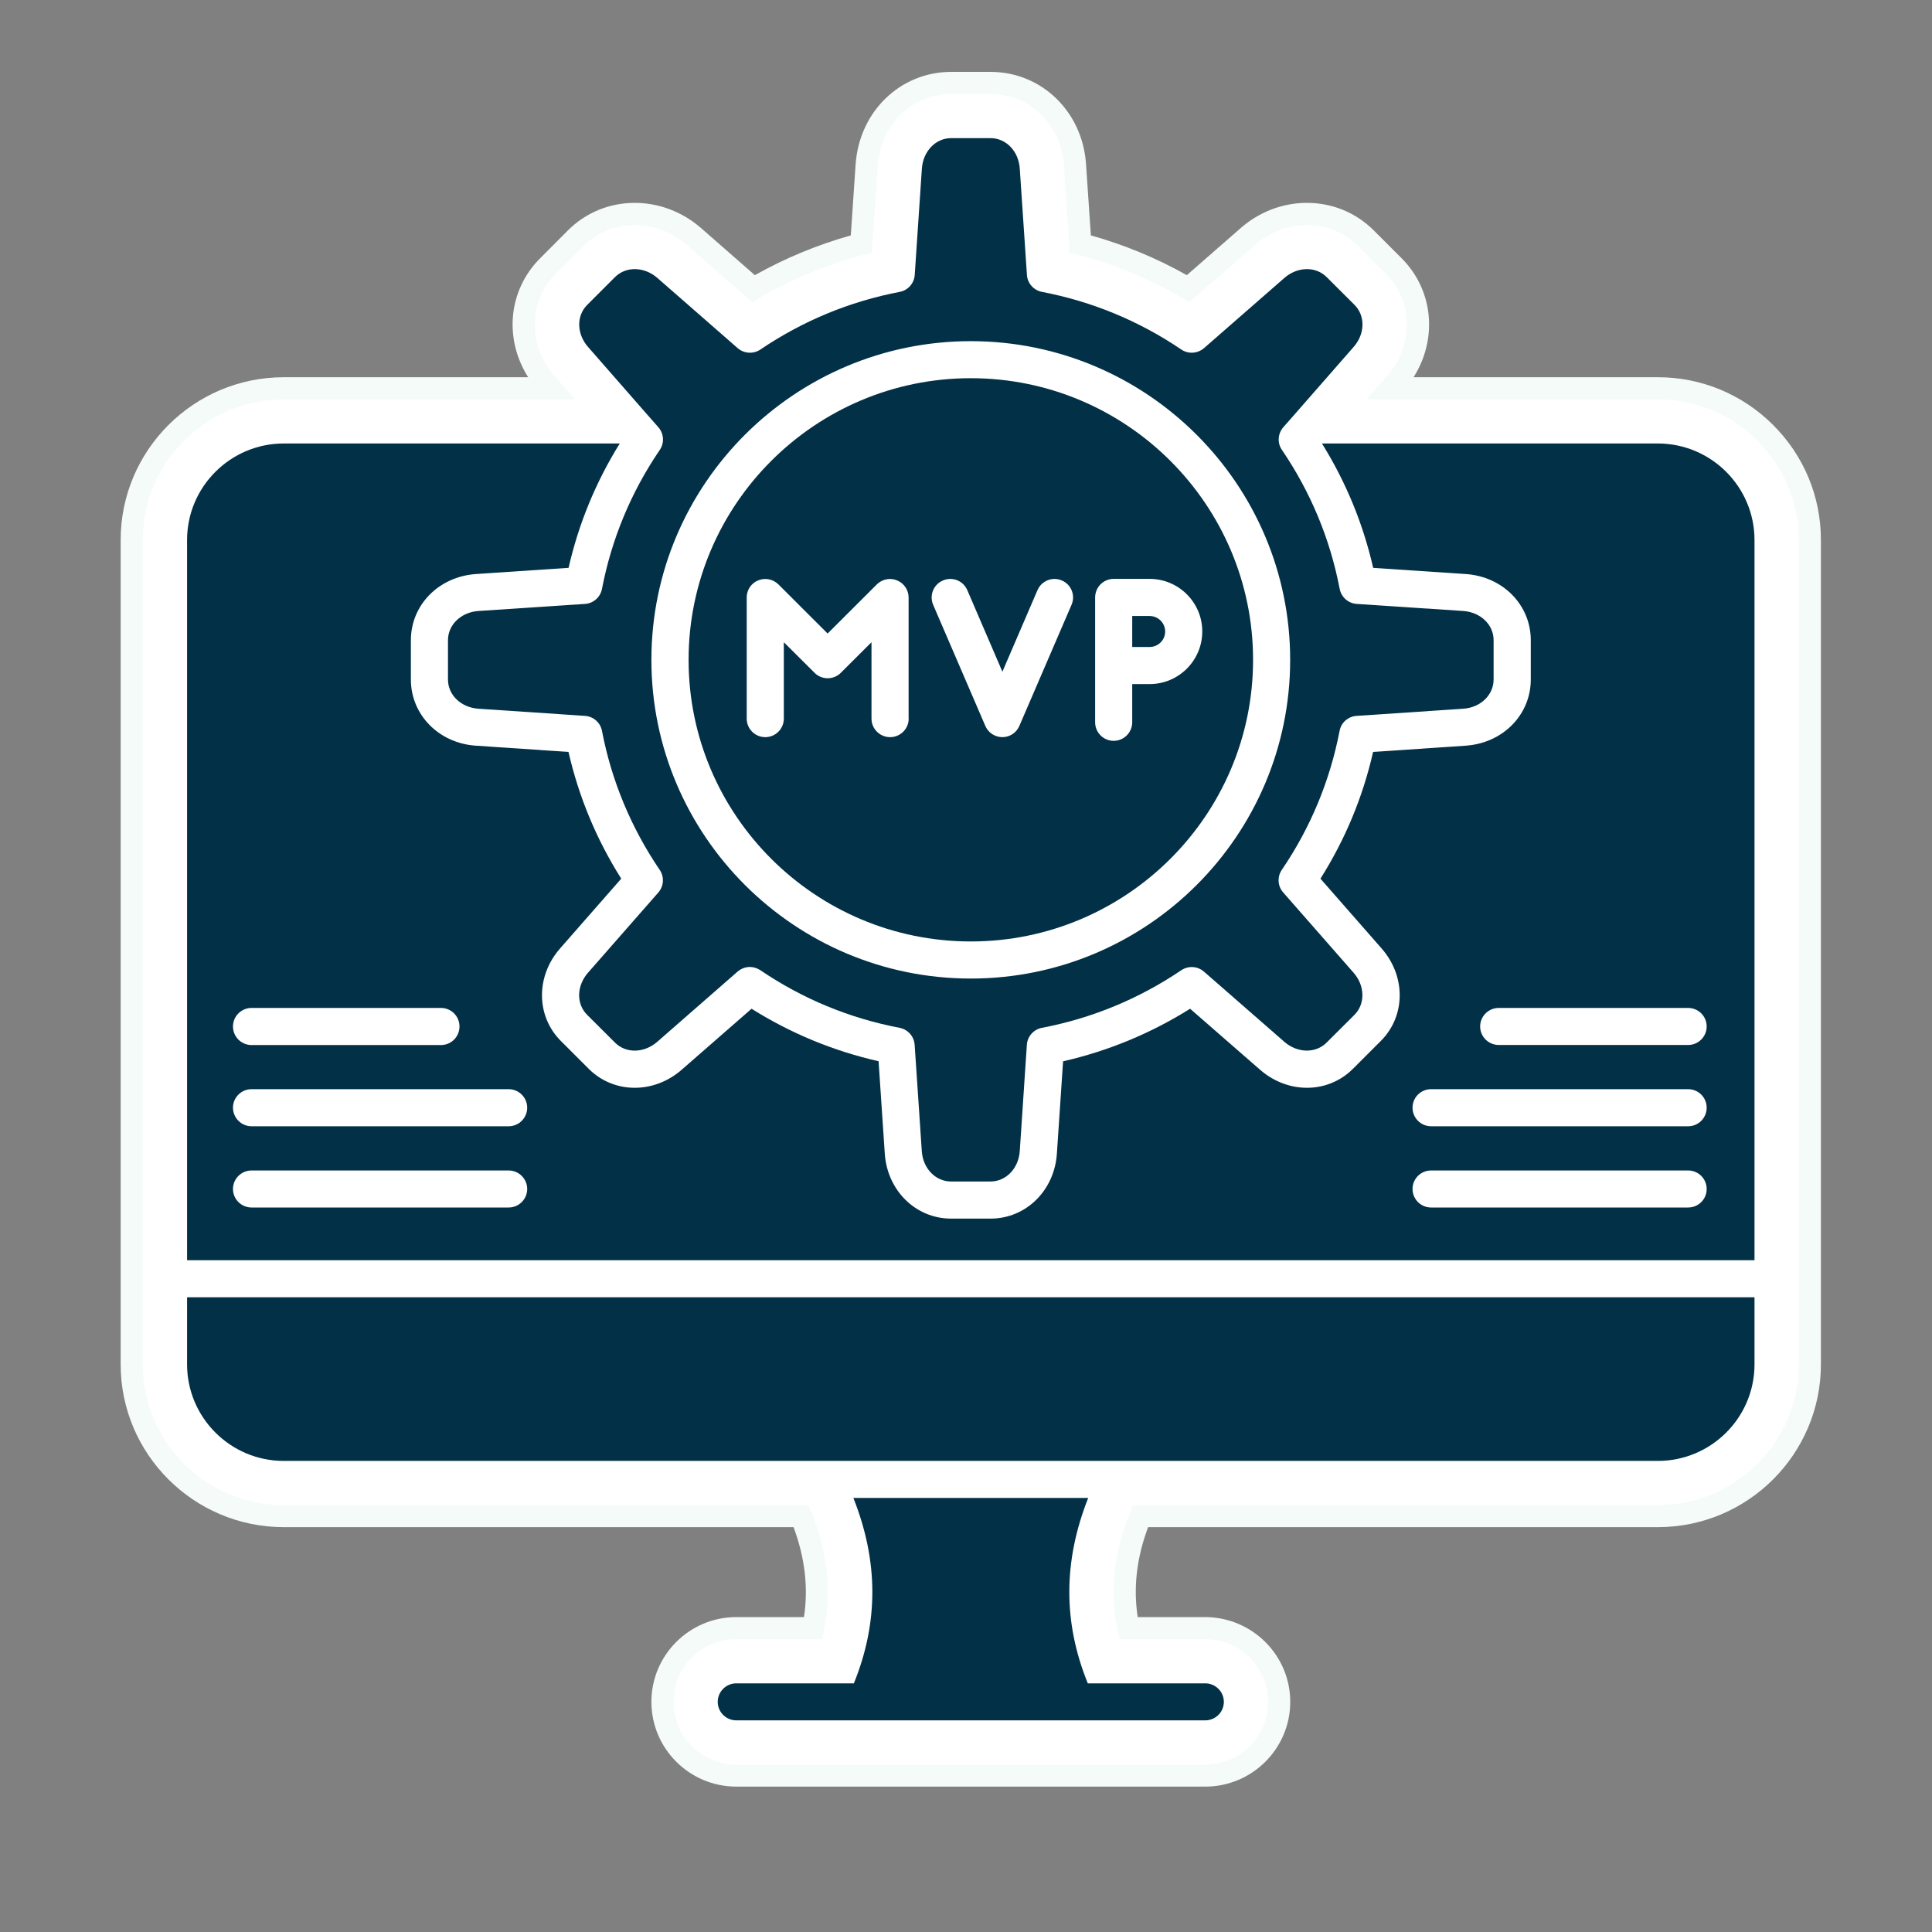
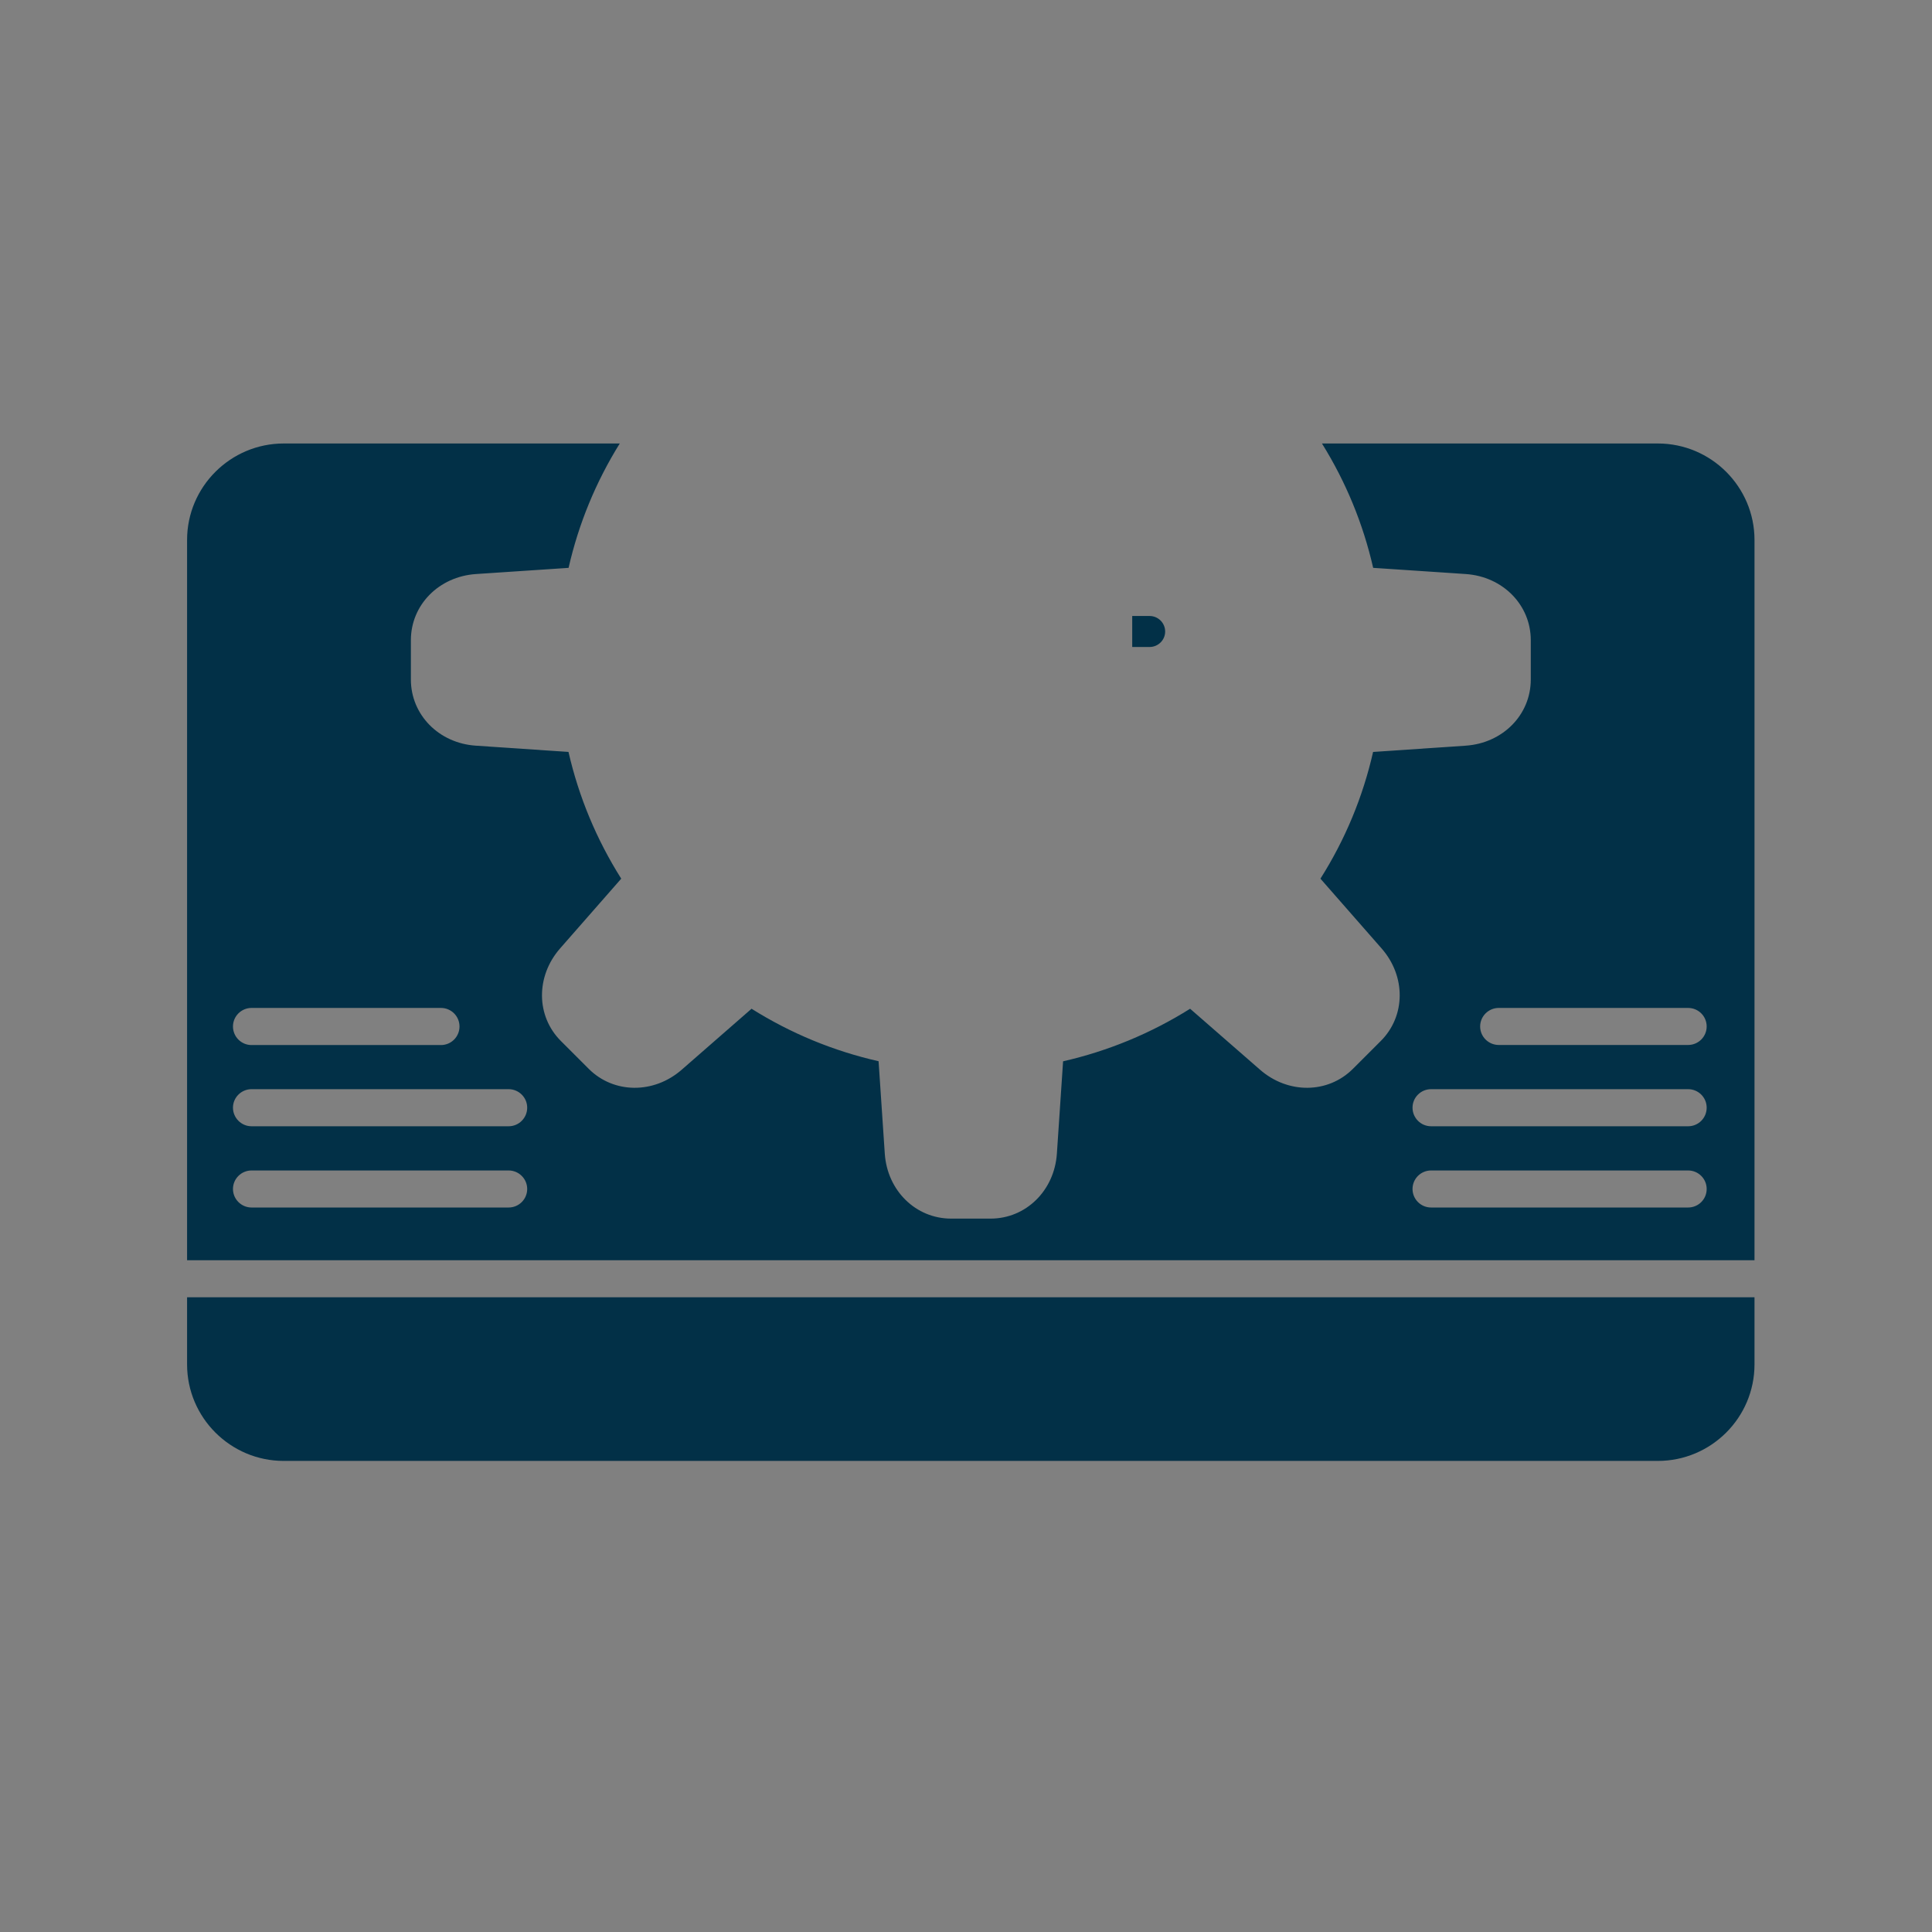
<svg xmlns="http://www.w3.org/2000/svg" width="125" zoomAndPan="magnify" viewBox="0 0 93.75 93.75" height="125" preserveAspectRatio="xMidYMid meet" version="1.0">
  <rect x="0" y="0" width="93.75" height="93.75" fill="#808080" stroke="none" />
  <defs>
    <clipPath id="32c6476775">
-       <path d="M 5.859 3.469 L 88.359 3.469 L 88.359 86.719 L 5.859 86.719 Z M 5.859 3.469 " clip-rule="nonzero" />
-     </clipPath>
+       </clipPath>
  </defs>
  <g clip-path="url(#32c6476775)">
    <path fill="#f5fbf9" d="M 88.359 59.734 L 88.359 26.203 C 88.359 24.094 87.535 22.113 86.039 20.621 C 84.543 19.129 82.555 18.305 80.445 18.305 L 68.594 18.305 C 69.77 16.445 69.562 14.074 68.004 12.523 L 66.652 11.172 C 65.793 10.316 64.645 9.844 63.418 9.844 C 62.246 9.844 61.109 10.277 60.207 11.066 L 57.59 13.352 C 56.121 12.523 54.559 11.879 52.934 11.422 L 52.699 7.961 C 52.527 5.41 50.535 3.488 48.066 3.488 L 46.152 3.488 C 43.691 3.488 41.699 5.41 41.52 7.965 L 41.285 11.422 C 39.664 11.879 38.105 12.523 36.629 13.352 L 34.012 11.062 C 33.109 10.277 31.969 9.844 30.801 9.844 C 29.574 9.844 28.426 10.316 27.566 11.172 L 26.223 12.52 C 24.656 14.074 24.449 16.445 25.629 18.305 L 13.77 18.305 C 9.406 18.305 5.855 21.848 5.855 26.203 L 5.855 66.207 C 5.855 70.562 9.406 74.105 13.77 74.105 L 38.508 74.105 C 39.062 75.605 39.23 77.043 39.012 78.469 L 35.73 78.469 C 33.457 78.469 31.609 80.312 31.609 82.582 C 31.609 84.852 33.457 86.695 35.73 86.695 L 58.484 86.695 C 60.758 86.695 62.609 84.852 62.609 82.582 C 62.609 80.32 60.762 78.477 58.484 78.469 L 55.207 78.469 C 54.988 77.043 55.152 75.605 55.711 74.105 L 80.445 74.105 C 84.809 74.105 88.359 70.562 88.359 66.207 Z M 88.359 59.734 " fill-opacity="1" fill-rule="nonzero" />
  </g>
-   <path fill="#ffffff" d="M 87.285 60.809 L 87.285 26.203 C 87.285 24.383 86.574 22.668 85.281 21.379 C 83.984 20.09 82.27 19.379 80.445 19.379 L 66.309 19.379 L 67.301 18.246 C 68.613 16.75 68.586 14.613 67.246 13.281 L 65.891 11.93 C 65.238 11.277 64.359 10.918 63.418 10.918 C 62.508 10.918 61.617 11.258 60.914 11.875 L 57.715 14.664 C 55.914 13.562 53.969 12.758 51.914 12.266 L 51.629 8.031 C 51.496 6.055 49.961 4.562 48.066 4.562 L 46.152 4.562 C 44.262 4.562 42.73 6.051 42.59 8.035 L 42.305 12.266 C 40.258 12.758 38.312 13.562 36.504 14.664 L 33.305 11.871 C 32.598 11.254 31.707 10.918 30.801 10.918 C 29.859 10.918 28.98 11.277 28.324 11.93 L 26.977 13.277 C 25.629 14.617 25.605 16.754 26.914 18.246 L 27.906 19.379 L 13.77 19.379 C 9.996 19.379 6.926 22.441 6.926 26.203 L 6.926 66.207 C 6.926 69.973 9.996 73.035 13.77 73.035 L 39.234 73.035 L 39.41 73.477 C 40.234 75.551 40.391 77.547 39.883 79.539 L 35.727 79.539 C 34.047 79.539 32.68 80.902 32.68 82.582 C 32.68 84.262 34.051 85.625 35.73 85.625 L 58.484 85.625 C 60.168 85.625 61.535 84.262 61.535 82.582 C 61.535 80.91 60.172 79.543 58.484 79.539 L 54.332 79.539 C 53.82 77.551 53.977 75.555 54.801 73.477 L 54.977 73.035 L 80.441 73.035 C 84.215 73.035 87.285 69.973 87.285 66.207 Z M 87.285 60.809 " fill-opacity="1" fill-rule="nonzero" />
-   <path fill="#023047" d="M 59.387 82.582 C 59.387 83.082 58.98 83.48 58.484 83.48 L 35.73 83.48 C 35.234 83.48 34.828 83.082 34.828 82.582 C 34.828 82.086 35.234 81.684 35.73 81.684 L 41.434 81.684 C 42.637 78.723 42.629 75.758 41.41 72.688 L 52.805 72.688 C 51.59 75.758 51.582 78.723 52.785 81.684 L 58.484 81.684 C 58.98 81.684 59.387 82.086 59.387 82.582 Z M 59.387 82.582 " fill-opacity="1" fill-rule="nonzero" />
-   <path fill="#023047" d="M 55.785 29.891 C 56.199 29.891 56.539 30.227 56.539 30.645 C 56.539 31.059 56.199 31.395 55.785 31.395 L 54.941 31.395 L 54.941 29.891 Z M 55.785 29.891 " fill-opacity="1" fill-rule="nonzero" />
-   <path fill="#023047" d="M 71.004 29.648 L 65.832 29.305 C 65.422 29.277 65.086 28.977 65.008 28.578 C 64.543 26.148 63.598 23.879 62.203 21.828 C 61.973 21.492 62.004 21.043 62.27 20.734 L 62.871 20.051 L 65.684 16.836 C 66.242 16.203 66.258 15.324 65.727 14.793 L 64.375 13.445 C 63.844 12.914 62.961 12.934 62.328 13.484 L 58.422 16.895 C 58.113 17.16 57.66 17.191 57.324 16.961 C 55.27 15.57 52.992 14.629 50.562 14.164 C 50.16 14.086 49.859 13.75 49.832 13.344 L 49.484 8.18 C 49.43 7.34 48.82 6.703 48.066 6.703 L 46.152 6.703 C 45.402 6.703 44.793 7.34 44.734 8.18 L 44.387 13.344 C 44.359 13.75 44.059 14.09 43.656 14.164 C 41.227 14.629 38.953 15.57 36.898 16.961 C 36.559 17.191 36.105 17.16 35.797 16.895 L 31.895 13.484 C 31.258 12.934 30.379 12.914 29.844 13.445 L 28.496 14.793 C 27.961 15.324 27.98 16.203 28.535 16.836 L 31.348 20.051 L 31.949 20.734 C 32.219 21.043 32.246 21.492 32.016 21.832 C 30.621 23.879 29.68 26.148 29.211 28.574 C 29.137 28.977 28.797 29.277 28.391 29.305 L 23.215 29.648 C 22.371 29.707 21.738 30.316 21.738 31.066 L 21.738 32.973 C 21.738 33.727 22.371 34.332 23.215 34.391 L 28.387 34.738 C 28.797 34.766 29.133 35.062 29.211 35.465 C 29.676 37.891 30.621 40.16 32.012 42.211 C 32.242 42.547 32.215 43 31.945 43.309 L 28.531 47.203 C 27.977 47.836 27.957 48.715 28.492 49.246 L 29.844 50.594 C 30.375 51.125 31.254 51.109 31.891 50.555 L 35.793 47.145 C 35.965 47 36.176 46.922 36.387 46.922 C 36.562 46.922 36.738 46.977 36.895 47.078 C 38.949 48.473 41.223 49.41 43.652 49.875 C 44.055 49.953 44.355 50.289 44.383 50.699 L 44.73 55.859 C 44.785 56.699 45.398 57.332 46.148 57.332 L 48.062 57.332 C 48.816 57.332 49.426 56.699 49.484 55.859 L 49.828 50.699 C 49.855 50.289 50.156 49.953 50.559 49.875 C 52.992 49.41 55.266 48.469 57.32 47.082 C 57.66 46.852 58.109 46.879 58.418 47.145 L 62.324 50.555 C 62.957 51.105 63.84 51.125 64.371 50.594 L 65.723 49.246 C 66.254 48.715 66.238 47.836 65.684 47.203 L 62.266 43.305 C 61.996 43 61.969 42.547 62.199 42.211 C 63.594 40.16 64.535 37.891 65.004 35.465 C 65.078 35.062 65.418 34.766 65.824 34.738 L 71 34.391 C 71.84 34.336 72.477 33.727 72.477 32.973 L 72.477 31.066 C 72.48 30.316 71.844 29.707 71.004 29.648 Z M 47.109 47.484 C 38.562 47.484 31.609 40.547 31.609 32.02 C 31.609 23.492 38.562 16.555 47.109 16.555 C 55.652 16.555 62.605 23.496 62.605 32.02 C 62.605 40.547 55.656 47.484 47.109 47.484 Z M 47.109 47.484 " fill-opacity="1" fill-rule="nonzero" />
-   <path fill="#023047" d="M 47.109 18.352 C 39.555 18.352 33.414 24.484 33.414 32.02 C 33.414 39.555 39.555 45.684 47.109 45.684 C 54.66 45.684 60.805 39.555 60.805 32.02 C 60.805 24.484 54.66 18.352 47.109 18.352 Z M 44.094 34.871 C 44.094 35.367 43.691 35.77 43.191 35.77 C 42.695 35.77 42.289 35.367 42.289 34.871 L 42.289 31.164 L 40.801 32.648 C 40.449 33 39.875 33 39.527 32.648 L 38.035 31.164 L 38.035 34.871 C 38.035 35.367 37.633 35.77 37.133 35.77 C 36.637 35.77 36.234 35.367 36.234 34.871 L 36.234 28.992 C 36.234 28.629 36.449 28.301 36.789 28.164 C 37.125 28.023 37.512 28.102 37.77 28.355 L 40.16 30.742 L 42.551 28.355 C 42.809 28.102 43.195 28.023 43.531 28.164 C 43.867 28.301 44.09 28.629 44.09 28.992 L 44.09 34.871 Z M 51.996 29.348 L 49.465 35.223 C 49.324 35.555 49 35.77 48.641 35.77 C 48.281 35.77 47.953 35.555 47.812 35.223 L 45.281 29.348 C 45.086 28.891 45.297 28.363 45.754 28.168 C 46.215 27.969 46.742 28.18 46.938 28.637 L 48.641 32.594 L 50.344 28.637 C 50.543 28.18 51.07 27.969 51.527 28.168 C 51.984 28.363 52.195 28.891 51.996 29.348 Z M 55.785 33.195 L 54.941 33.195 L 54.941 35.047 C 54.941 35.543 54.539 35.949 54.039 35.949 C 53.543 35.949 53.141 35.543 53.141 35.047 L 53.141 28.992 C 53.141 28.496 53.543 28.09 54.039 28.09 L 55.785 28.09 C 57.195 28.09 58.34 29.234 58.34 30.641 C 58.34 32.051 57.195 33.195 55.785 33.195 Z M 55.785 33.195 " fill-opacity="1" fill-rule="nonzero" />
+   <path fill="#023047" d="M 55.785 29.891 C 56.199 29.891 56.539 30.227 56.539 30.645 C 56.539 31.059 56.199 31.395 55.785 31.395 L 54.941 31.395 L 54.941 29.891 M 55.785 29.891 " fill-opacity="1" fill-rule="nonzero" />
  <path fill="#023047" d="M 80.445 21.52 L 64.148 21.52 C 65.309 23.387 66.145 25.414 66.633 27.555 L 71.125 27.855 C 72.926 27.977 74.281 29.355 74.281 31.066 L 74.281 32.973 C 74.281 34.684 72.926 36.062 71.121 36.184 L 66.629 36.488 C 66.133 38.672 65.277 40.734 64.074 42.637 L 67.039 46.02 C 68.23 47.375 68.211 49.309 67 50.516 L 65.648 51.867 C 64.438 53.074 62.5 53.094 61.141 51.906 L 57.75 48.949 C 55.844 50.145 53.773 51 51.586 51.5 L 51.285 55.98 C 51.164 57.777 49.781 59.133 48.066 59.133 L 46.152 59.133 C 44.441 59.133 43.055 57.777 42.934 55.98 L 42.633 51.496 C 40.445 51 38.375 50.145 36.469 48.949 L 33.082 51.906 C 31.723 53.094 29.781 53.074 28.57 51.867 L 27.219 50.516 C 26.008 49.309 25.992 47.375 27.18 46.02 L 30.145 42.637 C 28.945 40.734 28.086 38.672 27.586 36.488 L 23.094 36.184 C 21.293 36.066 19.938 34.684 19.938 32.973 L 19.938 31.066 C 19.938 29.355 21.293 27.977 23.098 27.855 L 27.59 27.555 C 28.078 25.414 28.91 23.391 30.074 21.52 L 13.77 21.52 C 11.184 21.52 9.078 23.621 9.078 26.203 L 9.078 61.152 L 85.137 61.152 L 85.137 26.203 C 85.137 23.621 83.031 21.52 80.445 21.52 Z M 12.207 48.91 L 21.395 48.91 C 21.895 48.91 22.297 49.312 22.297 49.809 C 22.297 50.309 21.895 50.711 21.395 50.711 L 12.207 50.711 C 11.711 50.711 11.305 50.309 11.305 49.809 C 11.305 49.312 11.711 48.91 12.207 48.91 Z M 24.68 58.594 L 12.207 58.594 C 11.711 58.594 11.305 58.191 11.305 57.695 C 11.305 57.199 11.711 56.797 12.207 56.797 L 24.68 56.797 C 25.176 56.797 25.582 57.199 25.582 57.695 C 25.582 58.195 25.176 58.594 24.68 58.594 Z M 24.68 54.652 L 12.207 54.652 C 11.711 54.652 11.305 54.246 11.305 53.75 C 11.305 53.254 11.711 52.852 12.207 52.852 L 24.68 52.852 C 25.176 52.852 25.582 53.254 25.582 53.75 C 25.582 54.25 25.176 54.652 24.68 54.652 Z M 81.914 58.594 L 69.445 58.594 C 68.945 58.594 68.543 58.191 68.543 57.695 C 68.543 57.199 68.945 56.797 69.445 56.797 L 81.914 56.797 C 82.414 56.797 82.816 57.199 82.816 57.695 C 82.816 58.195 82.414 58.594 81.914 58.594 Z M 81.914 54.652 L 69.445 54.652 C 68.945 54.652 68.543 54.246 68.543 53.75 C 68.543 53.254 68.945 52.852 69.445 52.852 L 81.914 52.852 C 82.414 52.852 82.816 53.254 82.816 53.75 C 82.816 54.25 82.414 54.652 81.914 54.652 Z M 81.914 50.707 L 72.727 50.707 C 72.23 50.707 71.824 50.305 71.824 49.809 C 71.824 49.312 72.23 48.91 72.727 48.91 L 81.914 48.91 C 82.414 48.91 82.816 49.312 82.816 49.809 C 82.816 50.305 82.414 50.707 81.914 50.707 Z M 81.914 50.707 " fill-opacity="1" fill-rule="nonzero" />
  <path fill="#023047" d="M 9.078 62.949 L 9.078 66.207 C 9.078 68.789 11.184 70.891 13.77 70.891 L 80.445 70.891 C 83.031 70.891 85.137 68.793 85.137 66.207 L 85.137 62.949 Z M 9.078 62.949 " fill-opacity="1" fill-rule="nonzero" />
</svg>